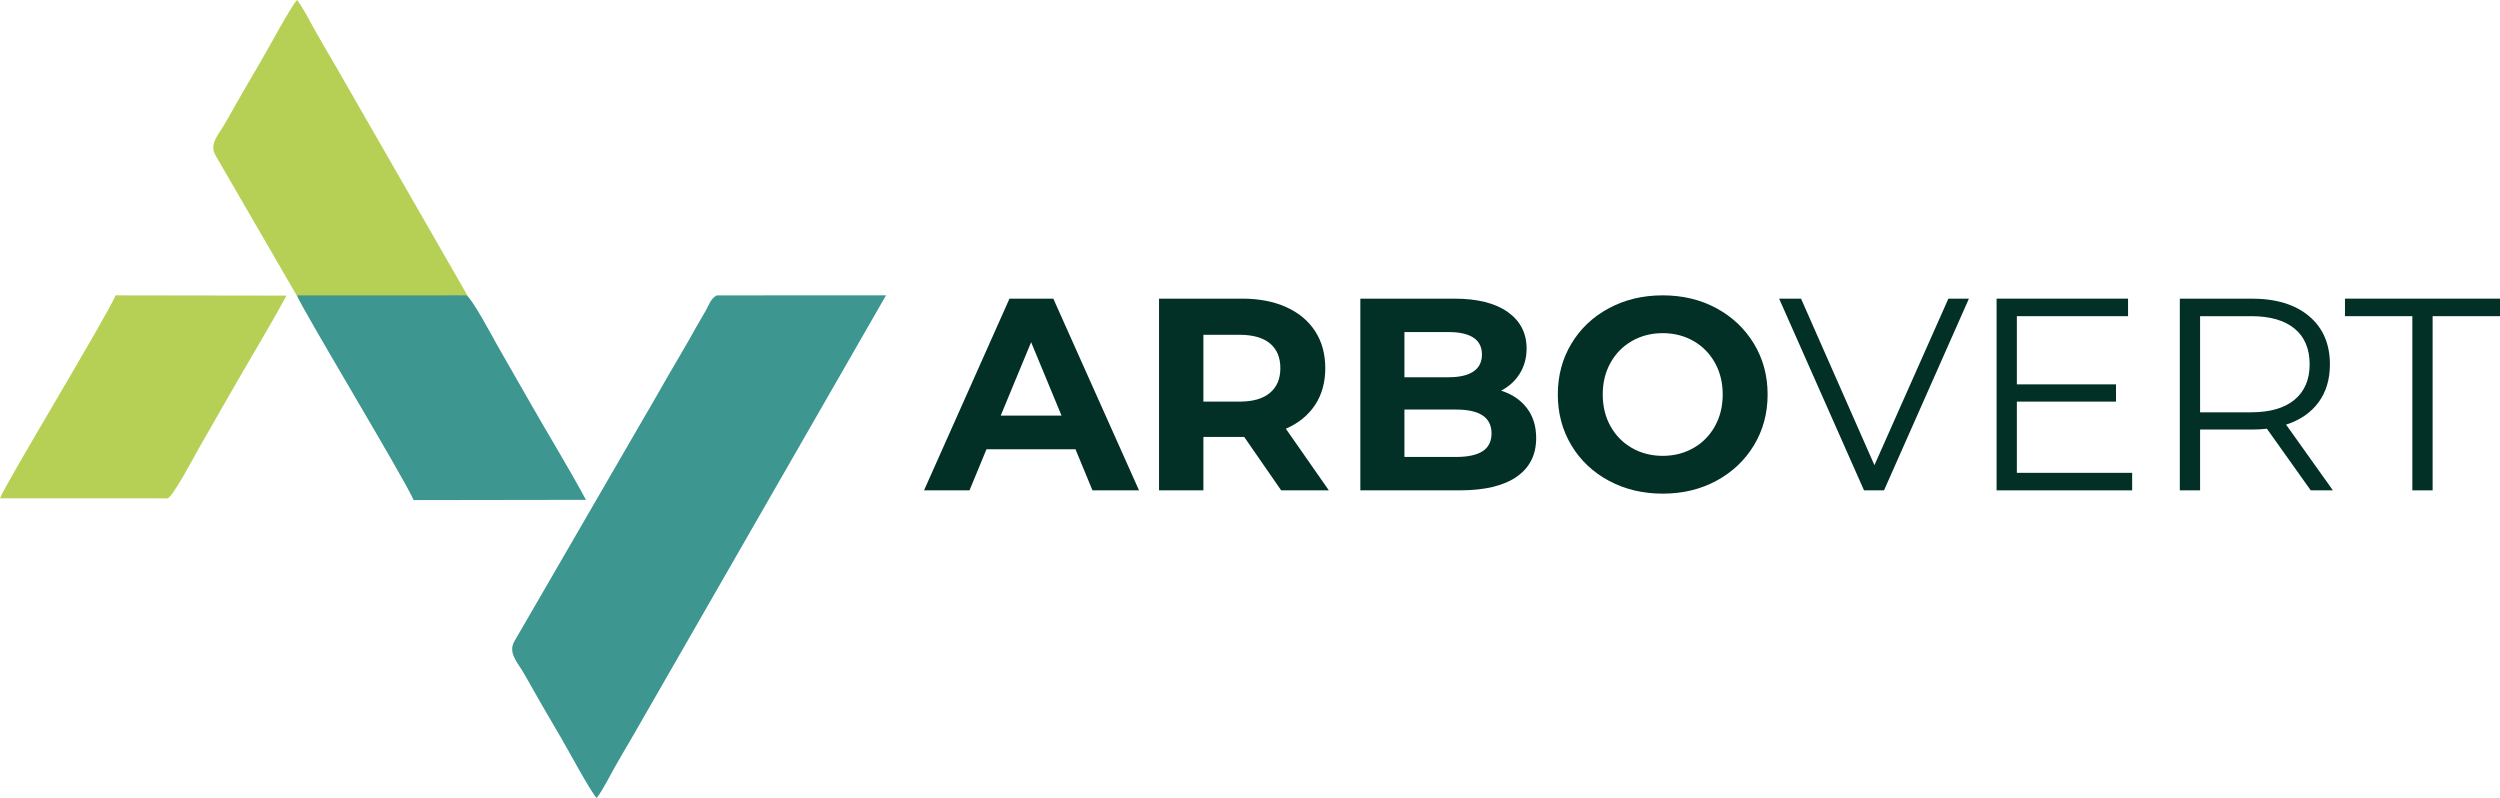
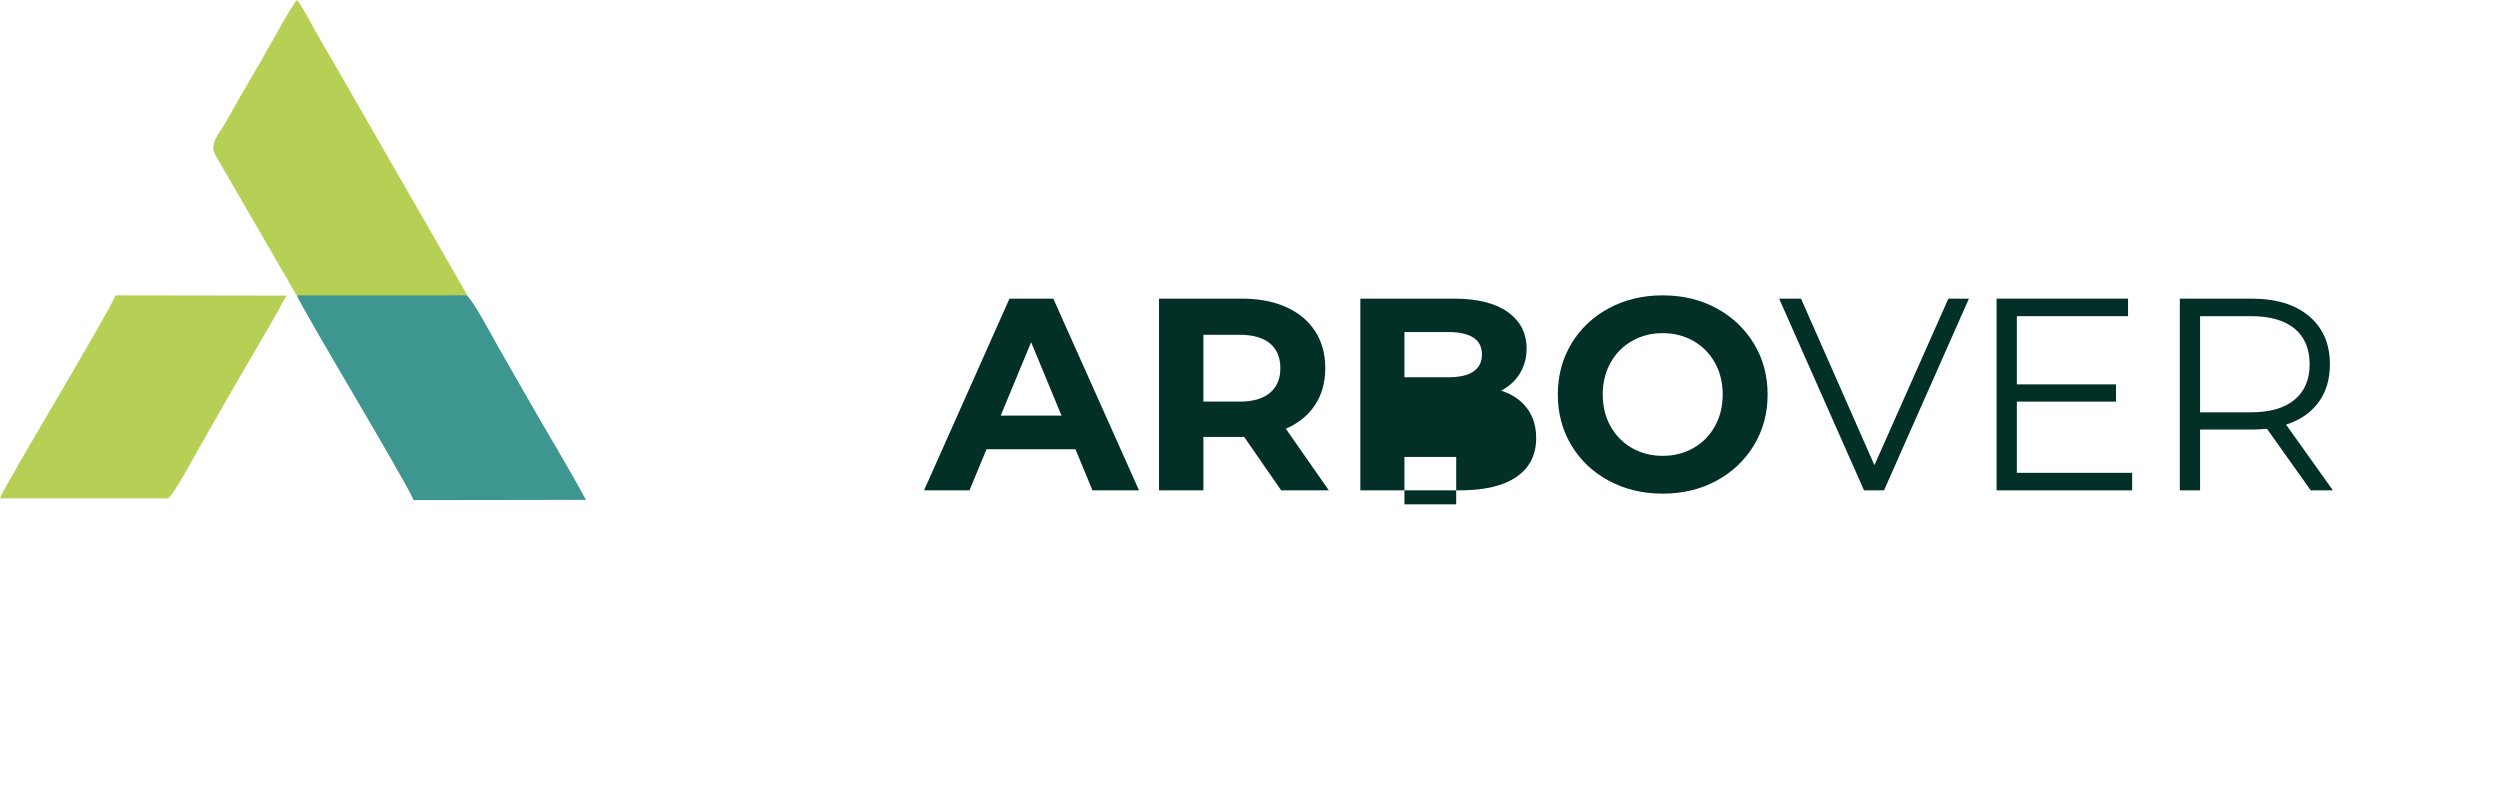
<svg xmlns="http://www.w3.org/2000/svg" xml:space="preserve" width="212.22mm" height="67.738mm" version="1.1" style="shape-rendering:geometricPrecision; text-rendering:geometricPrecision; image-rendering:optimizeQuality; fill-rule:evenodd; clip-rule:evenodd" viewBox="0 0 21057.52 6721.32">
  <defs>
    <style type="text/css">
   
    .fil1 {fill:#3D9690}
    .fil0 {fill:#B6D055}
    .fil2 {fill:#023026;fill-rule:nonzero}
   
  </style>
  </defs>
  <g id="Vrstva_x0020_1">
    <g id="_2802977242272">
      <path class="fil0" d="M3506.24 4197.72l1412.75 0.13 -2111.94 -3676.38c-51.33,-86.4 -98.8,-168.72 -149.77,-257.88 -45.51,-79.62 -101.86,-195.64 -154.89,-263.59 -43.53,39.19 -247.03,417.29 -301.6,509.78 -104.23,176.62 -203.21,347.32 -303.62,526.59 -52.96,94.55 -139.71,174.24 -80.85,274.12l1069.1 1845.15c107.64,181.94 197.85,346.43 304.35,525.52 49.17,82.64 98.92,171.32 148.38,259.31 26.27,46.74 47.98,82.33 74.91,129.16 25.32,44.05 42.96,105.04 93.18,128.1z" />
      <path class="fil0" d="M-0 4197.25l1411.25 0.55c44.06,-10.61 223.86,-351.82 259.08,-413.56 84.76,-148.59 165.42,-287.52 249.4,-435.88 166.16,-293.51 335.61,-566.5 493.24,-858.43l-1439.56 -2.18c-70.25,172.85 -940.24,1606.65 -973.41,1709.5z" />
    </g>
    <g id="_2802977244096">
-       <path class="fil1" d="M6038.16 2487.91l1424.76 -0.14 -2129.9 3707.65c-51.77,87.13 -99.64,170.16 -151.04,260.07 -45.91,80.29 -102.74,197.31 -156.21,265.83 -43.9,-39.52 -249.13,-420.84 -304.17,-514.12 -105.1,-178.13 -204.94,-350.26 -306.2,-531.06 -53.4,-95.36 -140.89,-175.73 -81.53,-276.45l1078.19 -1860.84c108.55,-183.49 199.52,-349.39 306.94,-529.98 49.58,-83.35 99.76,-172.78 149.64,-261.51 26.49,-47.14 48.38,-83.04 75.54,-130.27 25.54,-44.41 43.33,-105.93 93.98,-129.18z" />
      <path class="fil1" d="M2502.1 2488.38l1423.26 -0.56c44.43,10.7 225.77,354.82 261.28,417.08 85.48,149.86 166.83,289.98 251.53,439.58 167.57,296.01 338.46,571.32 497.43,865.73l-1451.79 2.2c-70.86,-174.32 -948.24,-1620.32 -981.69,-1724.04z" />
    </g>
    <path class="fil2" d="M9058.87 3784.27l-749.77 0 -143.03 346.05 -382.97 0 719.79 -1614.89 369.12 0 722.08 1614.89 -392.19 0 -143.03 -346.05zm-117.65 -283.76l-256.08 -618.27 -256.07 618.27 512.15 0z" />
    <path id="1" class="fil2" d="M10791.42 4130.32l-311.45 -449.87 -18.46 0 -325.28 0 0 449.87 -373.73 0 0 -1614.89 699.01 0c143.03,0 267.22,23.83 372.58,71.51 105.35,47.68 186.48,115.35 243.39,203.01 56.91,87.67 85.35,191.48 85.35,311.45 0,119.96 -28.83,223.4 -86.51,310.29 -57.67,86.9 -139.57,153.41 -245.69,199.55l362.2 519.08 -401.42 0zm-6.93 -1028.92c0,-90.74 -29.22,-160.34 -87.67,-208.78 -58.44,-48.45 -143.8,-72.67 -256.07,-72.67l-304.52 0 0 562.9 304.52 0c112.27,0 197.63,-24.61 256.07,-73.82 58.44,-49.22 87.67,-118.43 87.67,-207.63z" />
-     <path id="2" class="fil2" d="M12643.93 3290.57c92.28,29.22 164.56,78.05 216.86,146.5 52.29,68.44 78.44,152.64 78.44,252.61 0,141.5 -54.99,250.32 -164.95,326.44 -109.97,76.14 -270.3,114.2 -481,114.2l-835.13 0 0 -1614.89 788.99 0c196.86,0 347.96,37.68 453.32,113.04 105.35,75.36 158.03,177.64 158.03,306.83 0,78.44 -18.84,148.41 -56.52,209.93 -37.69,61.52 -90.35,109.97 -158.03,145.35zm-814.37 -493.69l0 380.65 371.43 0c92.28,0 162.25,-16.14 209.93,-48.44 47.68,-32.3 71.52,-79.98 71.52,-143.03 0,-63.06 -23.84,-110.35 -71.52,-141.88 -47.68,-31.52 -117.65,-47.29 -209.93,-47.29l-371.43 0zm436.03 1051.99c98.43,0 172.63,-16.15 222.62,-48.45 49.98,-32.3 74.97,-82.28 74.97,-149.95 0,-133.81 -99.2,-200.71 -297.6,-200.71l-436.03 0 0 399.11 436.03 0z" />
+     <path id="2" class="fil2" d="M12643.93 3290.57c92.28,29.22 164.56,78.05 216.86,146.5 52.29,68.44 78.44,152.64 78.44,252.61 0,141.5 -54.99,250.32 -164.95,326.44 -109.97,76.14 -270.3,114.2 -481,114.2l-835.13 0 0 -1614.89 788.99 0c196.86,0 347.96,37.68 453.32,113.04 105.35,75.36 158.03,177.64 158.03,306.83 0,78.44 -18.84,148.41 -56.52,209.93 -37.69,61.52 -90.35,109.97 -158.03,145.35zm-814.37 -493.69l0 380.65 371.43 0c92.28,0 162.25,-16.14 209.93,-48.44 47.68,-32.3 71.52,-79.98 71.52,-143.03 0,-63.06 -23.84,-110.35 -71.52,-141.88 -47.68,-31.52 -117.65,-47.29 -209.93,-47.29l-371.43 0zm436.03 1051.99l-436.03 0 0 399.11 436.03 0z" />
    <path id="3" class="fil2" d="M14005.06 4158c-167.64,0 -318.75,-36.15 -453.32,-108.43 -134.58,-72.29 -239.93,-171.87 -316.06,-298.75 -76.13,-126.89 -114.19,-269.54 -114.19,-427.95 0,-158.41 38.06,-301.06 114.19,-427.95 76.14,-126.88 181.48,-226.47 316.06,-298.76 134.57,-72.29 285.68,-108.42 453.32,-108.42 167.64,0 318.36,36.14 452.17,108.42 133.81,72.29 239.16,171.88 316.06,298.76 76.9,126.89 115.35,269.54 115.35,427.95 0,158.41 -38.45,301.06 -115.35,427.95 -76.9,126.88 -182.26,226.46 -316.06,298.75 -133.81,72.29 -284.53,108.43 -452.17,108.43zm0 -318.36c95.36,0 181.48,-21.92 258.38,-65.75 76.9,-43.84 137.27,-104.97 181.1,-183.41 43.84,-78.44 65.76,-167.64 65.76,-267.61 0,-99.97 -21.92,-189.17 -65.76,-267.61 -43.83,-78.44 -104.2,-139.57 -181.1,-183.41 -76.9,-43.83 -163.03,-65.75 -258.38,-65.75 -95.36,0 -181.48,21.92 -258.38,65.75 -76.9,43.84 -137.27,104.97 -181.1,183.41 -43.84,78.44 -65.75,167.64 -65.75,267.61 0,99.97 21.91,189.17 65.75,267.61 43.83,78.44 104.2,139.57 181.1,183.41 76.9,43.83 163.03,65.75 258.38,65.75z" />
    <polygon id="4" class="fil2" points="16584.27,2515.43 15869.1,4130.32 15700.69,4130.32 14985.53,2515.43 15170.09,2515.43 15788.36,3918.07 16411.25,2515.43 " />
    <polygon id="5" class="fil2" points="17959.24,3982.67 17959.24,4130.32 16817.28,4130.32 16817.28,2515.43 17924.63,2515.43 17924.63,2663.07 16987.99,2663.07 16987.99,3237.51 17823.12,3237.51 17823.12,3382.85 16987.99,3382.85 16987.99,3982.67 " />
    <path id="6" class="fil2" d="M19463.39 4130.32l-369.12 -519.08c-41.53,4.61 -84.59,6.93 -129.19,6.93l-433.71 0 0 512.15 -170.72 0 0 -1614.89 604.43 0c206.09,0 367.58,49.22 484.47,147.65 116.89,98.43 175.33,233.77 175.33,406.03 0,126.12 -31.91,232.62 -95.74,319.51 -63.82,86.9 -154.95,149.57 -273.38,188.02l394.5 553.68 -186.87 0zm-502.92 -657.5c159.95,0 282.23,-35.37 366.82,-106.12 84.59,-70.75 126.88,-169.94 126.88,-297.6 0,-130.73 -42.29,-231.09 -126.88,-301.06 -84.59,-69.98 -206.86,-104.97 -366.82,-104.97l-429.1 0 0 809.75 429.1 0z" />
-     <polygon id="7" class="fil2" points="20319.29,2663.07 19751.77,2663.07 19751.77,2515.43 21057.52,2515.43 21057.52,2663.07 20490.01,2663.07 20490.01,4130.32 20319.29,4130.32 " />
  </g>
</svg>